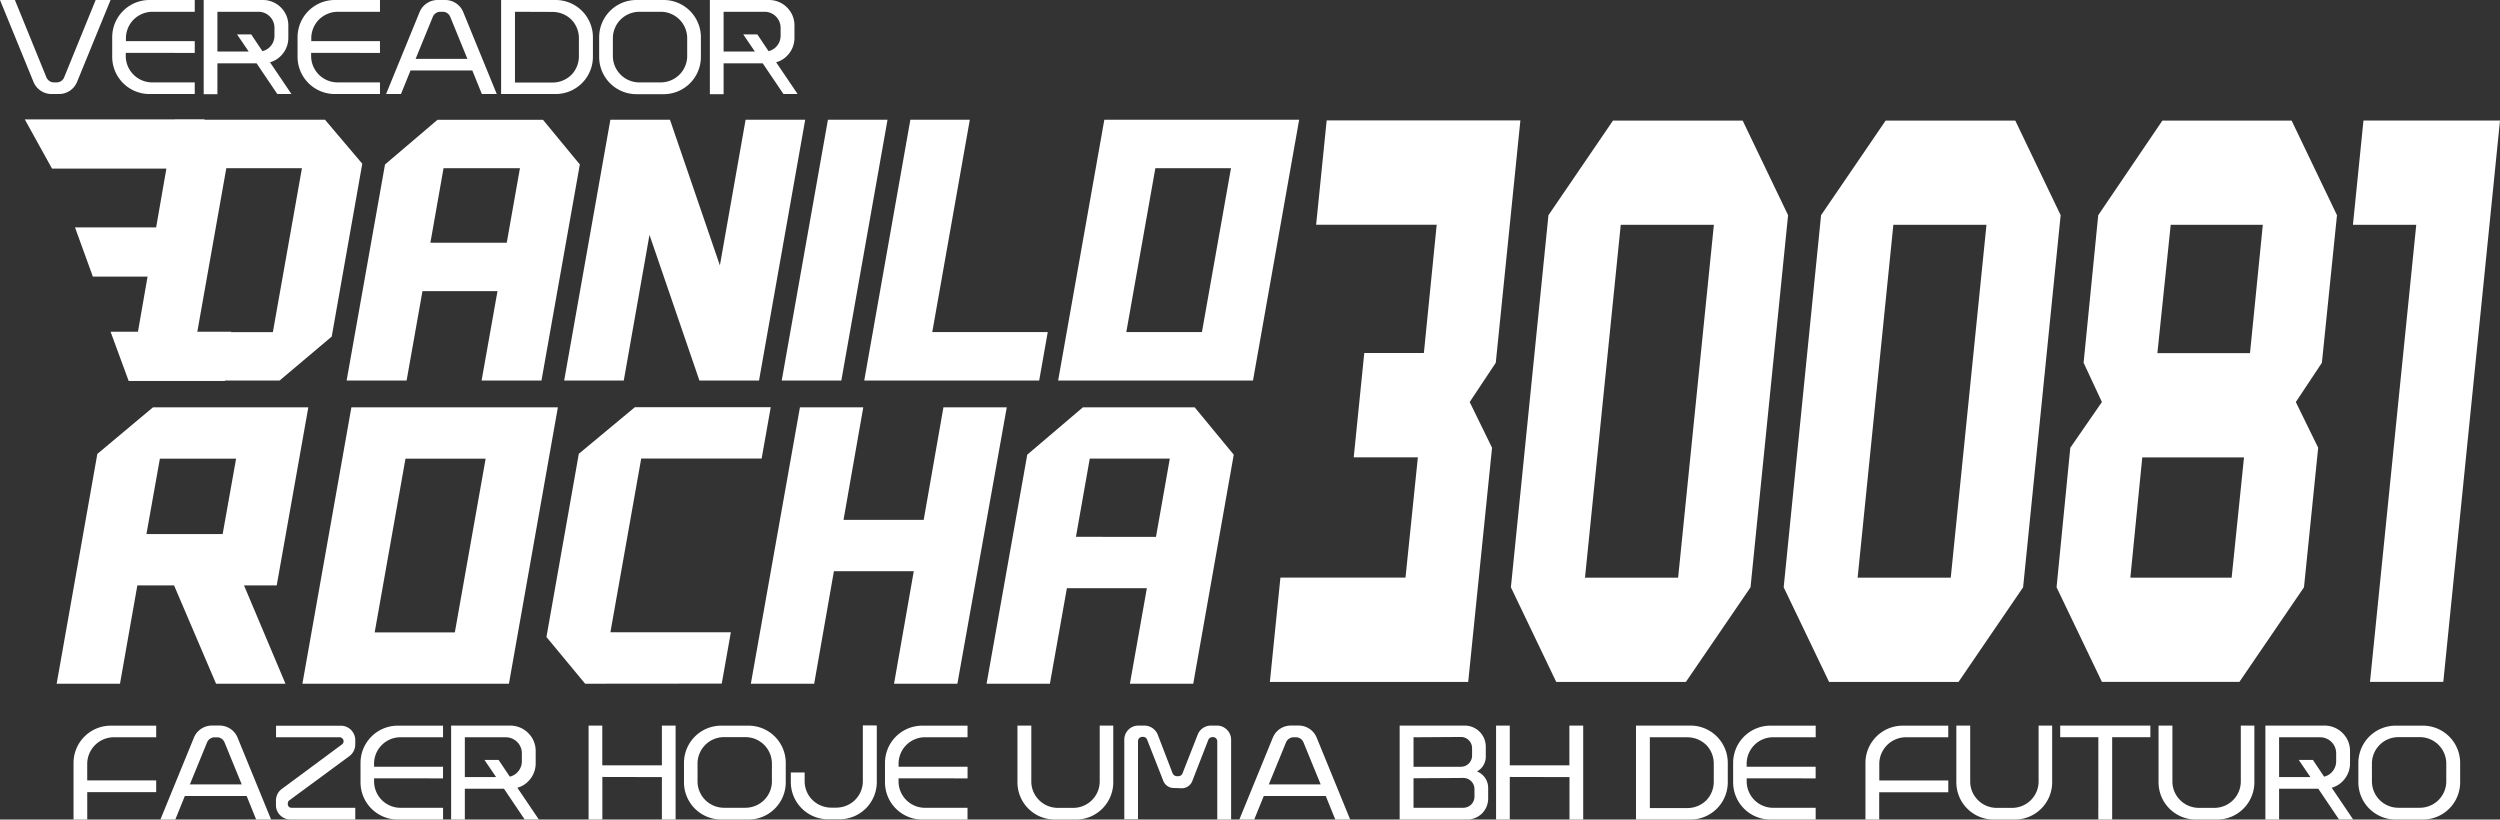
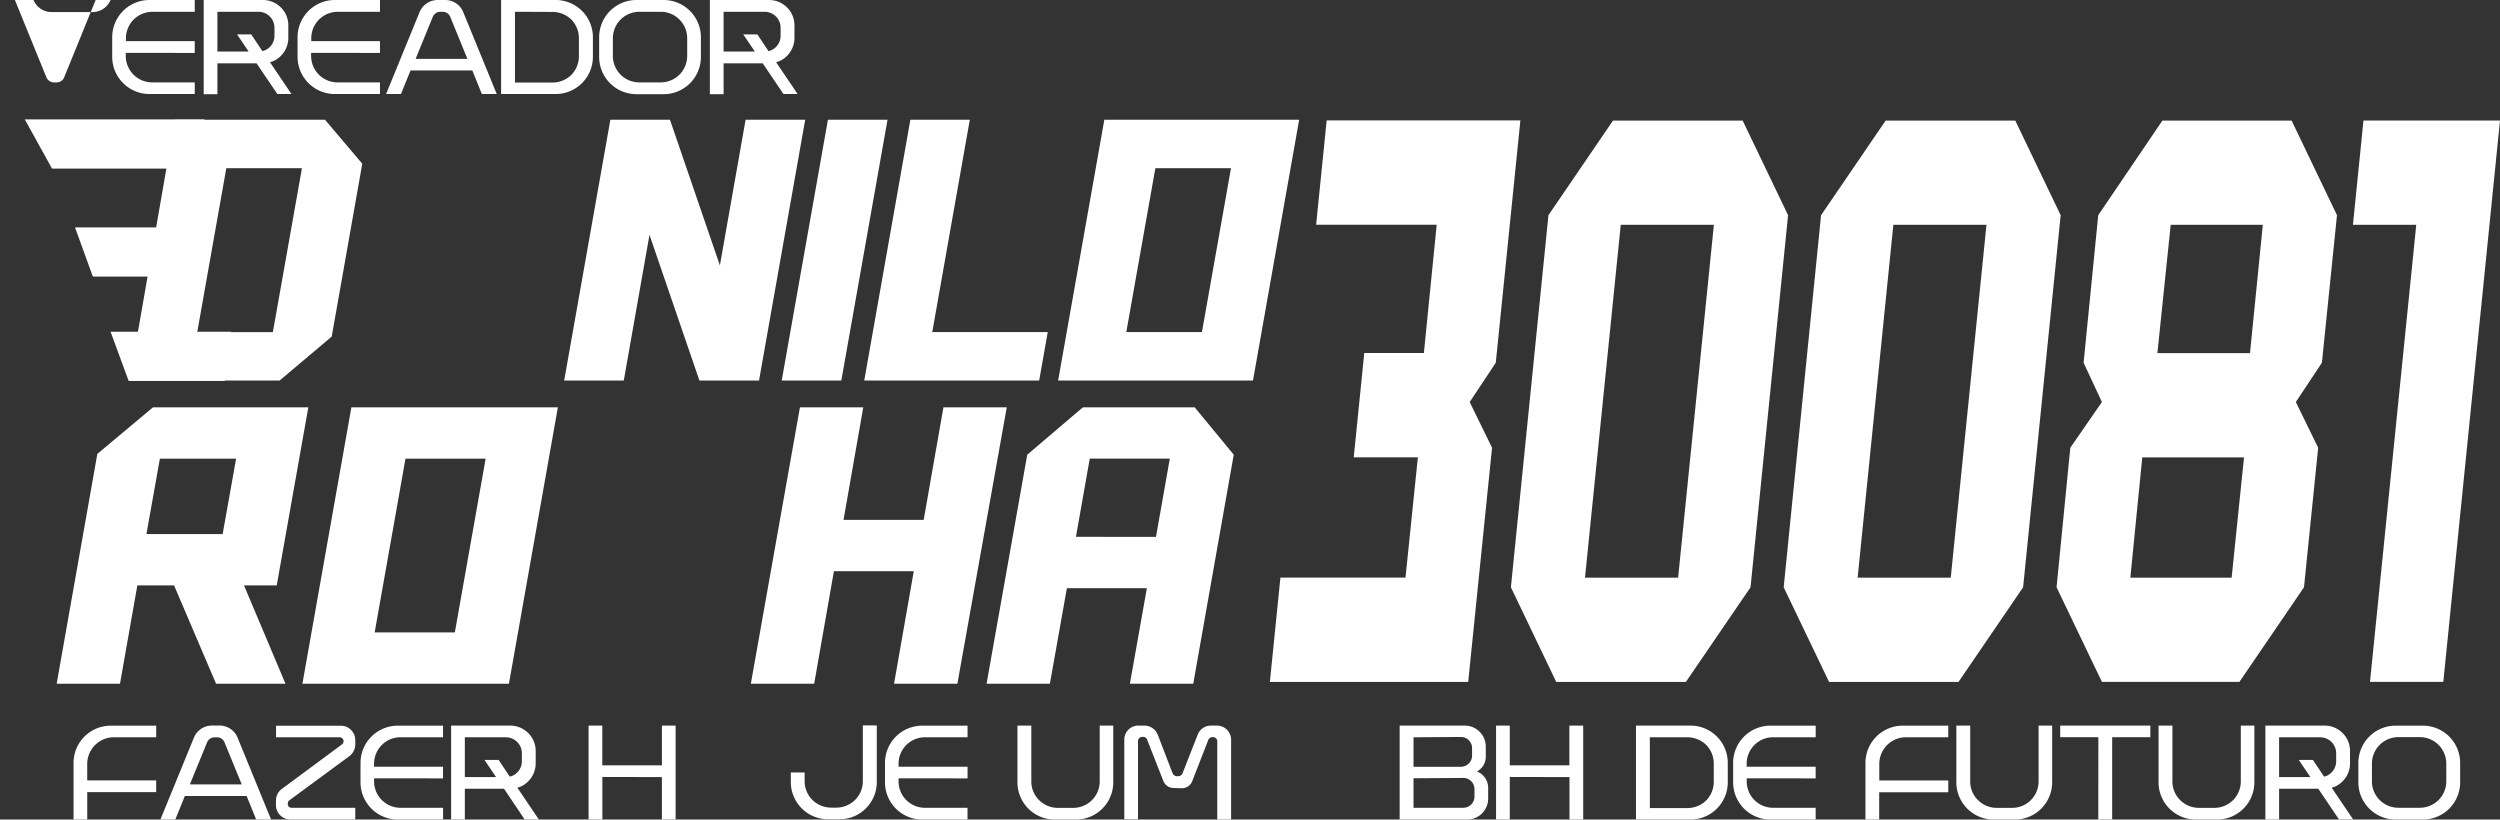
<svg xmlns="http://www.w3.org/2000/svg" id="Camada_2" data-name="Camada 2" width="553.639" height="181.491" viewBox="0 0 553.639 181.491">
  <rect x="0" y="0" width="553.639" height="181.491" fill="#333333" stroke="none" />
  <g id="Camada_2-2" data-name="Camada 2">
-     <path id="Caminho_60" data-name="Caminho 60" d="M136.2,89.9H122.938l3.523-19.8H109.846l-3.514,19.8H93.05l8.5-47.848,11.632-9.9h23.346l8.167,9.9Zm-7.689-30.524,2.92-16.5h-16.92l-2.912,16.5Z" transform="translate(-16.287 -5.628)" fill="#fff" />
    <path id="Caminho_61" data-name="Caminho 61" d="M161.68,32.15h13.2l11.054,32.256,5.692-32.256h13.2L194.6,89.9H181.4L170.342,57.641,164.649,89.9h-13.2Z" transform="translate(-26.51 -5.628)" fill="#fff" />
    <path id="Caminho_62" data-name="Caminho 62" d="M220.08,32.15h13.2L223.049,89.9h-13.2Z" transform="translate(-36.732 -5.628)" fill="#fff" />
    <path id="Caminho_63" data-name="Caminho 63" d="M255.379,32.15l-8.316,47.023h25.574L270.74,89.9H232L242.213,32.15Z" transform="translate(-40.609 -5.628)" fill="#fff" />
    <path id="Caminho_64" data-name="Caminho 64" d="M294.28,32.15h43.145L327.2,89.9H284.05Zm21.614,47.023,6.435-36.3H305.581l-6.435,36.3Z" transform="translate(-49.72 -5.628)" fill="#fff" />
    <path id="Caminho_65" data-name="Caminho 65" d="M68,89.9H34.75L44.815,32.15H78.06l8.25,9.735L79.545,80.163Zm4.95-47.023H56.2l-6.435,36.3H66.511Z" transform="translate(-6.083 -5.628)" fill="#fff" />
    <path id="Caminho_66" data-name="Caminho 66" d="M55.967,89.65H30.55l3.638,9.9H54.7Z" transform="translate(-5.347 -15.692)" fill="#fff" stroke="#fff" stroke-miterlimit="10" stroke-width="1" />
    <path id="Caminho_67" data-name="Caminho 67" d="M46.128,61.65H21l3.589,9.9H44.874Z" transform="translate(-3.676 -10.791)" fill="#fff" stroke="#fff" stroke-miterlimit="10" stroke-width="1" />
    <path id="Caminho_68" data-name="Caminho 68" d="M46.032,32.65H7.68l5.478,9.9H44.127Z" transform="translate(-1.344 -5.715)" fill="#fff" stroke="#fff" stroke-miterlimit="10" stroke-width="1" />
    <path id="Caminho_69" data-name="Caminho 69" d="M56.7,148.781l9.182,21.771H50.51l-9.3-21.771H33.079l-3.844,21.771H15.21l9.009-50.892,12.325-10.32h34.4l-7,39.441ZM51.97,137.413l2.978-16.705H38.07l-2.978,16.705Z" transform="translate(-2.662 -19.139)" fill="#fff" />
    <path id="Caminho_70" data-name="Caminho 70" d="M92.028,109.34h45.728l-10.84,61.212H81.18Zm22.909,49.844,6.822-38.476H104.007l-6.822,38.476Z" transform="translate(-14.21 -19.139)" fill="#fff" />
-     <path id="Caminho_71" data-name="Caminho 71" d="M155.261,170.547,146.69,160.2l7.169-40.572,12.416-10.32h30.086l-2.013,11.368H167.677l-6.822,38.476h26.671l-2.013,11.368Z" transform="translate(-25.677 -19.134)" fill="#fff" />
    <path id="Caminho_72" data-name="Caminho 72" d="M212.433,109.34h14.024l-4.372,24.922h17.753l4.372-24.922h14.024L247.3,170.552H233.271l4.372-24.922H219.957l-4.372,24.922H201.56Z" transform="translate(-35.281 -19.139)" fill="#fff" />
    <path id="Caminho_73" data-name="Caminho 73" d="M310.609,170.552H296.584l3.754-21.16H282.626l-3.762,21.16H264.84l9.009-50.719,12.325-10.493h24.749l8.654,10.493Zm-8.25-32.528L305.42,120.7H287.691l-3.061,17.324Z" transform="translate(-46.358 -19.139)" fill="#fff" />
    <path id="Caminho_74" data-name="Caminho 74" d="M390.916,85.992l-5.775,8.7,4.95,10.122-5.28,51.857H340.89l2.335-23.1h27.7l2.739-26.638H359.46l2.335-23.1h13.2l2.838-28.412h-26.7l2.335-23.1h42.9Z" transform="translate(-59.669 -5.657)" fill="#fff" />
    <path id="Caminho_75" data-name="Caminho 75" d="M413.906,53.324,428.2,32.37h28.717l10.056,20.954-8.316,82.4-14.313,20.954H415.63l-10.04-20.954Zm28.717,80.269,7.92-78.14H429.918L422,133.593Z" transform="translate(-70.994 -5.666)" fill="#fff" />
    <path id="Caminho_76" data-name="Caminho 76" d="M487.1,53.324l14.3-20.954h28.709l10.048,20.954-8.316,82.4-14.3,20.954H488.868L478.82,135.721Zm28.717,80.269,7.911-78.14H503.107l-7.911,78.14Z" transform="translate(-83.813 -5.666)" fill="#fff" />
    <path id="Caminho_77" data-name="Caminho 77" d="M610.832,86l-5.775,8.7,4.95,10.122-3.143,30.9-14.3,20.954H562.118L552.07,135.721l3.044-30.9,7-10.122L558.059,86,561.3,53.324,575.507,32.37h28.618l10.048,20.954Zm-19.989,47.592,2.739-26.638h-22.53l-2.64,26.638Zm4.067-49.729,2.838-28.412h-20.4L574.4,83.864Z" transform="translate(-96.634 -5.666)" fill="#fff" />
    <path id="Caminho_78" data-name="Caminho 78" d="M645.654,55.449H631.63l2.335-23.1H664.2L651.644,156.672H635.408Z" transform="translate(-110.56 -5.663)" fill="#fff" />
-     <path id="Caminho_79" data-name="Caminho 79" d="M14.222,17.093,21.185,0h3.3L17.06,18.149a4.315,4.315,0,0,1-3.993,2.673H11.384a4.315,4.315,0,0,1-3.96-2.673L0,0H3.3l6.963,17.093a1.823,1.823,0,0,0,1.65,1.155h.594a1.79,1.79,0,0,0,1.716-1.155Z" fill="#fff" />
+     <path id="Caminho_79" data-name="Caminho 79" d="M14.222,17.093,21.185,0h3.3a4.315,4.315,0,0,1-3.993,2.673H11.384a4.315,4.315,0,0,1-3.96-2.673L0,0H3.3l6.963,17.093a1.823,1.823,0,0,0,1.65,1.155h.594a1.79,1.79,0,0,0,1.716-1.155Z" fill="#fff" />
    <path id="Caminho_80" data-name="Caminho 80" d="M33.123,11.714v.66A5.857,5.857,0,0,0,39,18.248h9.4v2.574H38.37a8.25,8.25,0,0,1-8.25-8.25V8.25A8.25,8.25,0,0,1,38.37,0H48.4V2.607H39a5.981,5.981,0,0,0-4.125,1.716,5.923,5.923,0,0,0-1.716,4.125v.66H48.4v2.607Z" transform="translate(-5.272)" fill="#fff" />
    <path id="Caminho_81" data-name="Caminho 81" d="M66.394,14.024H57.716v6.831H54.68V0H67.813a5.593,5.593,0,0,1,3.96,1.65,5.535,5.535,0,0,1,1.65,3.96v2.8a5.593,5.593,0,0,1-1.65,3.96,5.272,5.272,0,0,1-2.409,1.419l4.744,7.029H70.981Zm-1.188-6.4,2.475,3.7a3.349,3.349,0,0,0,1.65-.924A3.5,3.5,0,0,0,70.354,7.92V6.138a3.547,3.547,0,0,0-3.5-3.531H57.716v8.811h6.93L62.072,7.623Z" transform="translate(-9.571)" fill="#fff" />
    <path id="Caminho_82" data-name="Caminho 82" d="M82.883,11.714v.66a5.857,5.857,0,0,0,5.874,5.874h9.372v2.574h-10a8.25,8.25,0,0,1-8.25-8.25V8.25A8.25,8.25,0,0,1,88.13,0h10V2.607H88.757a5.981,5.981,0,0,0-4.125,1.716,5.923,5.923,0,0,0-1.716,4.125v.66H98.128v2.607Z" transform="translate(-13.982)" fill="#fff" />
    <path id="Caminho_83" data-name="Caminho 83" d="M103.64,20.822l7.425-18.149A4.315,4.315,0,0,1,115.024,0h1.716a4.306,4.306,0,0,1,3.985,2.673l7.425,18.149h-3.3l-2.112-5.214H109.052l-2.112,5.214Zm18.009-7.788-3.787-9.273a1.807,1.807,0,0,0-1.65-1.155h-.586a1.823,1.823,0,0,0-1.65,1.155l-3.795,9.273Z" transform="translate(-18.141)" fill="#fff" />
    <path id="Caminho_84" data-name="Caminho 84" d="M146.6,20.822H134.52V0H146.6a8.25,8.25,0,0,1,8.25,8.25v4.29a8.25,8.25,0,0,1-8.25,8.283ZM137.589,2.607V18.281h8.382a5.981,5.981,0,0,0,4.125-1.716,5.89,5.89,0,0,0,1.65-4.125V8.481a5.89,5.89,0,0,0-1.65-4.125A5.981,5.981,0,0,0,145.97,2.64Z" transform="translate(-23.546)" fill="#fff" />
    <path id="Caminho_85" data-name="Caminho 85" d="M175.12,20.855h-6.03a8.25,8.25,0,0,1-8.25-8.25V8.25A8.25,8.25,0,0,1,169.09,0h6.03a8.25,8.25,0,0,1,8.25,8.25v4.257a8.25,8.25,0,0,1-8.25,8.349Zm-.66-18.248h-4.743a5.981,5.981,0,0,0-4.125,1.716,5.923,5.923,0,0,0-1.716,4.125v3.927a5.857,5.857,0,0,0,5.874,5.874h4.744a5.923,5.923,0,0,0,4.125-1.716,5.849,5.849,0,0,0,1.716-4.125V8.481a5.857,5.857,0,0,0-5.874-5.874Z" transform="translate(-28.153)" fill="#fff" />
    <path id="Caminho_86" data-name="Caminho 86" d="M202.266,14.024H193.6v6.831H190.56V0h13.125a5.593,5.593,0,0,1,3.96,1.65,5.535,5.535,0,0,1,1.65,3.96v2.8a5.593,5.593,0,0,1-1.65,3.96,5.271,5.271,0,0,1-2.409,1.419l4.752,7.029h-3.135Zm-1.188-6.4,2.475,3.7a3.349,3.349,0,0,0,1.65-.924,3.5,3.5,0,0,0,1.023-2.475V6.138a3.547,3.547,0,0,0-3.5-3.531H193.6v8.811h6.93l-2.574-3.795Z" transform="translate(-33.356)" fill="#fff" />
    <path id="Caminho_87" data-name="Caminho 87" d="M19.74,215.589V203.05a8.25,8.25,0,0,1,8.25-8.25H38.046v2.566h-9.4a5.915,5.915,0,0,0-5.874,5.849v3.7h15.27v2.607H22.776v6.072Z" transform="translate(-3.455 -34.098)" fill="#fff" />
    <path id="Caminho_88" data-name="Caminho 88" d="M43.06,215.584l7.425-18.149a4.306,4.306,0,0,1,3.993-2.665h1.716a4.306,4.306,0,0,1,3.952,2.665l7.425,18.149h-3.3l-2.112-5.214H48.472l-2.112,5.214ZM61.069,207.8l-3.795-9.273a1.8,1.8,0,0,0-1.65-1.155H55.03a1.84,1.84,0,0,0-1.65,1.155L49.585,207.8Z" transform="translate(-7.537 -34.092)" fill="#fff" />
    <path id="Caminho_89" data-name="Caminho 89" d="M77.314,215.591a3.217,3.217,0,0,1-2.277-.924,3.118,3.118,0,0,1-.957-2.277v-.99a3.193,3.193,0,0,1,1.32-2.607l13.29-9.834a.825.825,0,0,0,.363-.693V198.2a.767.767,0,0,0-.264-.561.759.759,0,0,0-.561-.264H74.1V194.81H88.41a3.2,3.2,0,0,1,3.234,3.226v.924a3.234,3.234,0,0,1-1.287,2.574l-13.323,9.809a.825.825,0,0,0-.33.693v.132a.825.825,0,0,0,.231.594.949.949,0,0,0,.594.231H91.643v2.6Z" transform="translate(-12.967 -34.099)" fill="#fff" />
    <path id="Caminho_90" data-name="Caminho 90" d="M99.783,206.457v.66a5.857,5.857,0,0,0,5.874,5.874h9.4v2.6H105.03a8.25,8.25,0,0,1-8.25-8.25v-4.29a8.25,8.25,0,0,1,8.25-8.25h10.023v2.566h-9.4a5.857,5.857,0,0,0-5.874,5.874v.66h15.27v2.574Z" transform="translate(-16.94 -34.098)" fill="#fff" />
    <path id="Caminho_91" data-name="Caminho 91" d="M132.806,208.763h-8.67v6.822H121.1V194.78h13.117a5.626,5.626,0,0,1,3.96,1.65,5.535,5.535,0,0,1,1.65,3.96v2.772a5.593,5.593,0,0,1-1.65,3.96,5.272,5.272,0,0,1-2.409,1.419l4.752,7.029h-3.135Zm-1.188-6.377,2.475,3.7a3.349,3.349,0,0,0,1.65-.924,3.5,3.5,0,0,0,1.023-2.475V200.9a3.5,3.5,0,0,0-1.023-2.475,3.564,3.564,0,0,0-2.475-1.056h-9.132v8.811h6.921l-2.574-3.795Z" transform="translate(-21.197 -34.094)" fill="#fff" />
    <path id="Caminho_92" data-name="Caminho 92" d="M161.052,206.156v9.429H158V194.78h3.036v8.8h13.2v-8.8h3.036v20.805h-3.036v-9.4Z" transform="translate(-27.656 -34.094)" fill="#fff" />
-     <path id="Caminho_93" data-name="Caminho 93" d="M197.9,215.589H191.86a8.25,8.25,0,0,1-8.25-8.25v-4.29a8.25,8.25,0,0,1,8.25-8.25H197.9a8.25,8.25,0,0,1,8.25,8.25v4.29a8.25,8.25,0,0,1-8.25,8.25Zm-.66-18.248h-4.752a5.857,5.857,0,0,0-5.874,5.874v3.894a5.857,5.857,0,0,0,5.874,5.874h4.752a5.923,5.923,0,0,0,4.125-1.716,5.849,5.849,0,0,0,1.716-4.125v-3.927a5.857,5.857,0,0,0-5.874-5.874Z" transform="translate(-32.139 -34.098)" fill="#fff" />
    <path id="Caminho_94" data-name="Caminho 94" d="M231.33,194.738v12.531a8.25,8.25,0,0,1-8.25,8.25H220.54a8.25,8.25,0,0,1-8.25-8.25v-2.112h3.061V207.1a5.841,5.841,0,0,0,1.708,4.125,5.981,5.981,0,0,0,4.125,1.716H222.4a5.923,5.923,0,0,0,4.125-1.716,5.849,5.849,0,0,0,1.716-4.125V194.73Z" transform="translate(-37.159 -34.085)" fill="#fff" />
    <path id="Caminho_95" data-name="Caminho 95" d="M240.573,206.457v.66a5.857,5.857,0,0,0,5.874,5.874h9.4v2.6H245.82a8.25,8.25,0,0,1-8.25-8.25v-4.29a8.25,8.25,0,0,1,8.25-8.25h10.032v2.566h-9.4a5.857,5.857,0,0,0-5.874,5.874v.66h15.278v2.574Z" transform="translate(-41.584 -34.098)" fill="#fff" />
    <path id="Caminho_96" data-name="Caminho 96" d="M294.348,194.78v12.556a8.25,8.25,0,0,1-8.25,8.25H281.38a8.25,8.25,0,0,1-8.25-8.25V194.78H276.2v12.374a5.775,5.775,0,0,0,1.716,4.125A5.849,5.849,0,0,0,282.04,213h3.432a5.857,5.857,0,0,0,5.874-5.841V194.78Z" transform="translate(-47.809 -34.094)" fill="#fff" />
    <path id="Caminho_97" data-name="Caminho 97" d="M312.765,208.6a2.475,2.475,0,0,1-2.343-1.65l-3.564-9.075a.932.932,0,0,0-.825-.594h-.264a.949.949,0,0,0-.924.924v17.324H301.81V197.907a3.11,3.11,0,0,1,3.135-3.127h1.32a3.2,3.2,0,0,1,2.937,1.972l3.3,8.58a1.081,1.081,0,0,0,.99.66h.264a1.006,1.006,0,0,0,.957-.66l3.366-8.58a3.127,3.127,0,0,1,2.9-1.972h1.353a3.135,3.135,0,0,1,3.135,3.127v17.679H322.4V198.261a.924.924,0,0,0-.891-.924h-.264a1.015,1.015,0,0,0-.825.594l-3.531,9.075a2.475,2.475,0,0,1-2.343,1.65Z" transform="translate(-52.829 -34.094)" fill="#fff" />
-     <path id="Caminho_98" data-name="Caminho 98" d="M332.69,215.584l7.425-18.149a4.306,4.306,0,0,1,3.993-2.665h1.716a4.306,4.306,0,0,1,3.993,2.665l7.425,18.149h-3.3l-2.112-5.214H338.1l-2.112,5.214Zm18.017-7.788-3.795-9.273a1.8,1.8,0,0,0-1.65-1.155h-.594a1.84,1.84,0,0,0-1.65,1.155l-3.795,9.273Z" transform="translate(-58.234 -34.092)" fill="#fff" />
    <path id="Caminho_99" data-name="Caminho 99" d="M390.645,215.586H375.73V194.78h14.42a4.661,4.661,0,0,1,4.653,4.645V201.8a3.712,3.712,0,0,1-1.947,3.135,3.91,3.91,0,0,1,2.475,3.6v2.376a4.645,4.645,0,0,1-4.686,4.678ZM378.8,197.37V203.9h10.493a2.475,2.475,0,0,0,2.475-2.475v-1.65a2.475,2.475,0,0,0-2.475-2.475Zm0,9.075v6.534H389.82A2.475,2.475,0,0,0,392.3,210.5v-1.65a2.475,2.475,0,0,0-2.475-2.475Z" transform="translate(-65.768 -34.094)" fill="#fff" />
    <path id="Caminho_100" data-name="Caminho 100" d="M404.646,206.156v9.429H401.61V194.78h3.036v8.8h13.2v-8.8h3.061v20.805H417.87v-9.4Z" transform="translate(-70.298 -34.094)" fill="#fff" />
    <path id="Caminho_101" data-name="Caminho 101" d="M451.247,215.586H439.17V194.78h12.077a8.25,8.25,0,0,1,8.25,8.25v4.306A8.25,8.25,0,0,1,451.247,215.586Zm-9.009-18.215v15.674h8.382a5.981,5.981,0,0,0,4.125-1.716,5.89,5.89,0,0,0,1.65-4.125v-3.993a5.89,5.89,0,0,0-1.65-4.125,5.981,5.981,0,0,0-4.125-1.716Z" transform="translate(-76.872 -34.094)" fill="#fff" />
    <path id="Caminho_102" data-name="Caminho 102" d="M468.253,206.457v.66a5.857,5.857,0,0,0,5.874,5.874h9.4v2.6H473.5a8.25,8.25,0,0,1-8.25-8.25v-4.29a8.25,8.25,0,0,1,8.25-8.25h10.032v2.566h-9.413a5.857,5.857,0,0,0-5.874,5.874v.66h15.278v2.574Z" transform="translate(-81.437 -34.098)" fill="#fff" />
    <path id="Caminho_103" data-name="Caminho 103" d="M500.77,215.589V203.05a8.25,8.25,0,0,1,8.25-8.25h10.089v2.566h-9.4a5.915,5.915,0,0,0-5.874,5.874v3.7h15.278v2.607h-15.3v6.047Z" transform="translate(-87.655 -34.098)" fill="#fff" />
    <path id="Caminho_104" data-name="Caminho 104" d="M546.388,194.78v12.556a8.25,8.25,0,0,1-8.25,8.25H533.42a8.25,8.25,0,0,1-8.25-8.25V194.78h3.069v12.374a5.775,5.775,0,0,0,1.716,4.125A5.849,5.849,0,0,0,534.08,213h3.432a5.857,5.857,0,0,0,5.874-5.841V194.78Z" transform="translate(-91.926 -34.094)" fill="#fff" />
    <path id="Caminho_105" data-name="Caminho 105" d="M561.5,197.346H553.05V194.78h19.964v2.566h-8.456v18.24h-3.069Z" transform="translate(-96.806 -34.094)" fill="#fff" />
    <path id="Caminho_106" data-name="Caminho 106" d="M600.668,194.78v12.556a8.25,8.25,0,0,1-8.25,8.25H587.7a8.25,8.25,0,0,1-8.25-8.25V194.78h3.069v12.374a5.775,5.775,0,0,0,1.716,4.125A5.849,5.849,0,0,0,588.36,213h3.432a5.857,5.857,0,0,0,5.874-5.841V194.78Z" transform="translate(-101.427 -34.094)" fill="#fff" />
    <path id="Caminho_107" data-name="Caminho 107" d="M619.844,208.763h-8.679v6.822H608.13V194.78h13.133a5.626,5.626,0,0,1,3.96,1.65,5.536,5.536,0,0,1,1.65,3.96v2.772a5.594,5.594,0,0,1-1.65,3.96,5.271,5.271,0,0,1-2.409,1.419l4.752,7.029h-3.135Zm-1.188-6.377,2.475,3.7a3.349,3.349,0,0,0,1.65-.924,3.5,3.5,0,0,0,1.023-2.475V200.9a3.5,3.5,0,0,0-1.023-2.475,3.564,3.564,0,0,0-2.475-1.056h-9.141v8.811h6.93l-2.574-3.795Z" transform="translate(-106.447 -34.094)" fill="#fff" />
    <path id="Caminho_108" data-name="Caminho 108" d="M647.378,215.589H641.34a8.25,8.25,0,0,1-8.25-8.25v-4.29a8.25,8.25,0,0,1,8.25-8.25h6.039a8.25,8.25,0,0,1,8.25,8.25v4.29a8.25,8.25,0,0,1-8.25,8.25Zm-.66-18.248h-4.752a5.857,5.857,0,0,0-5.874,5.874v3.894a5.857,5.857,0,0,0,5.874,5.874h4.752a5.923,5.923,0,0,0,4.125-1.716,5.849,5.849,0,0,0,1.716-4.125v-3.927a5.857,5.857,0,0,0-5.874-5.874Z" transform="translate(-110.816 -34.098)" fill="#fff" />
  </g>
</svg>